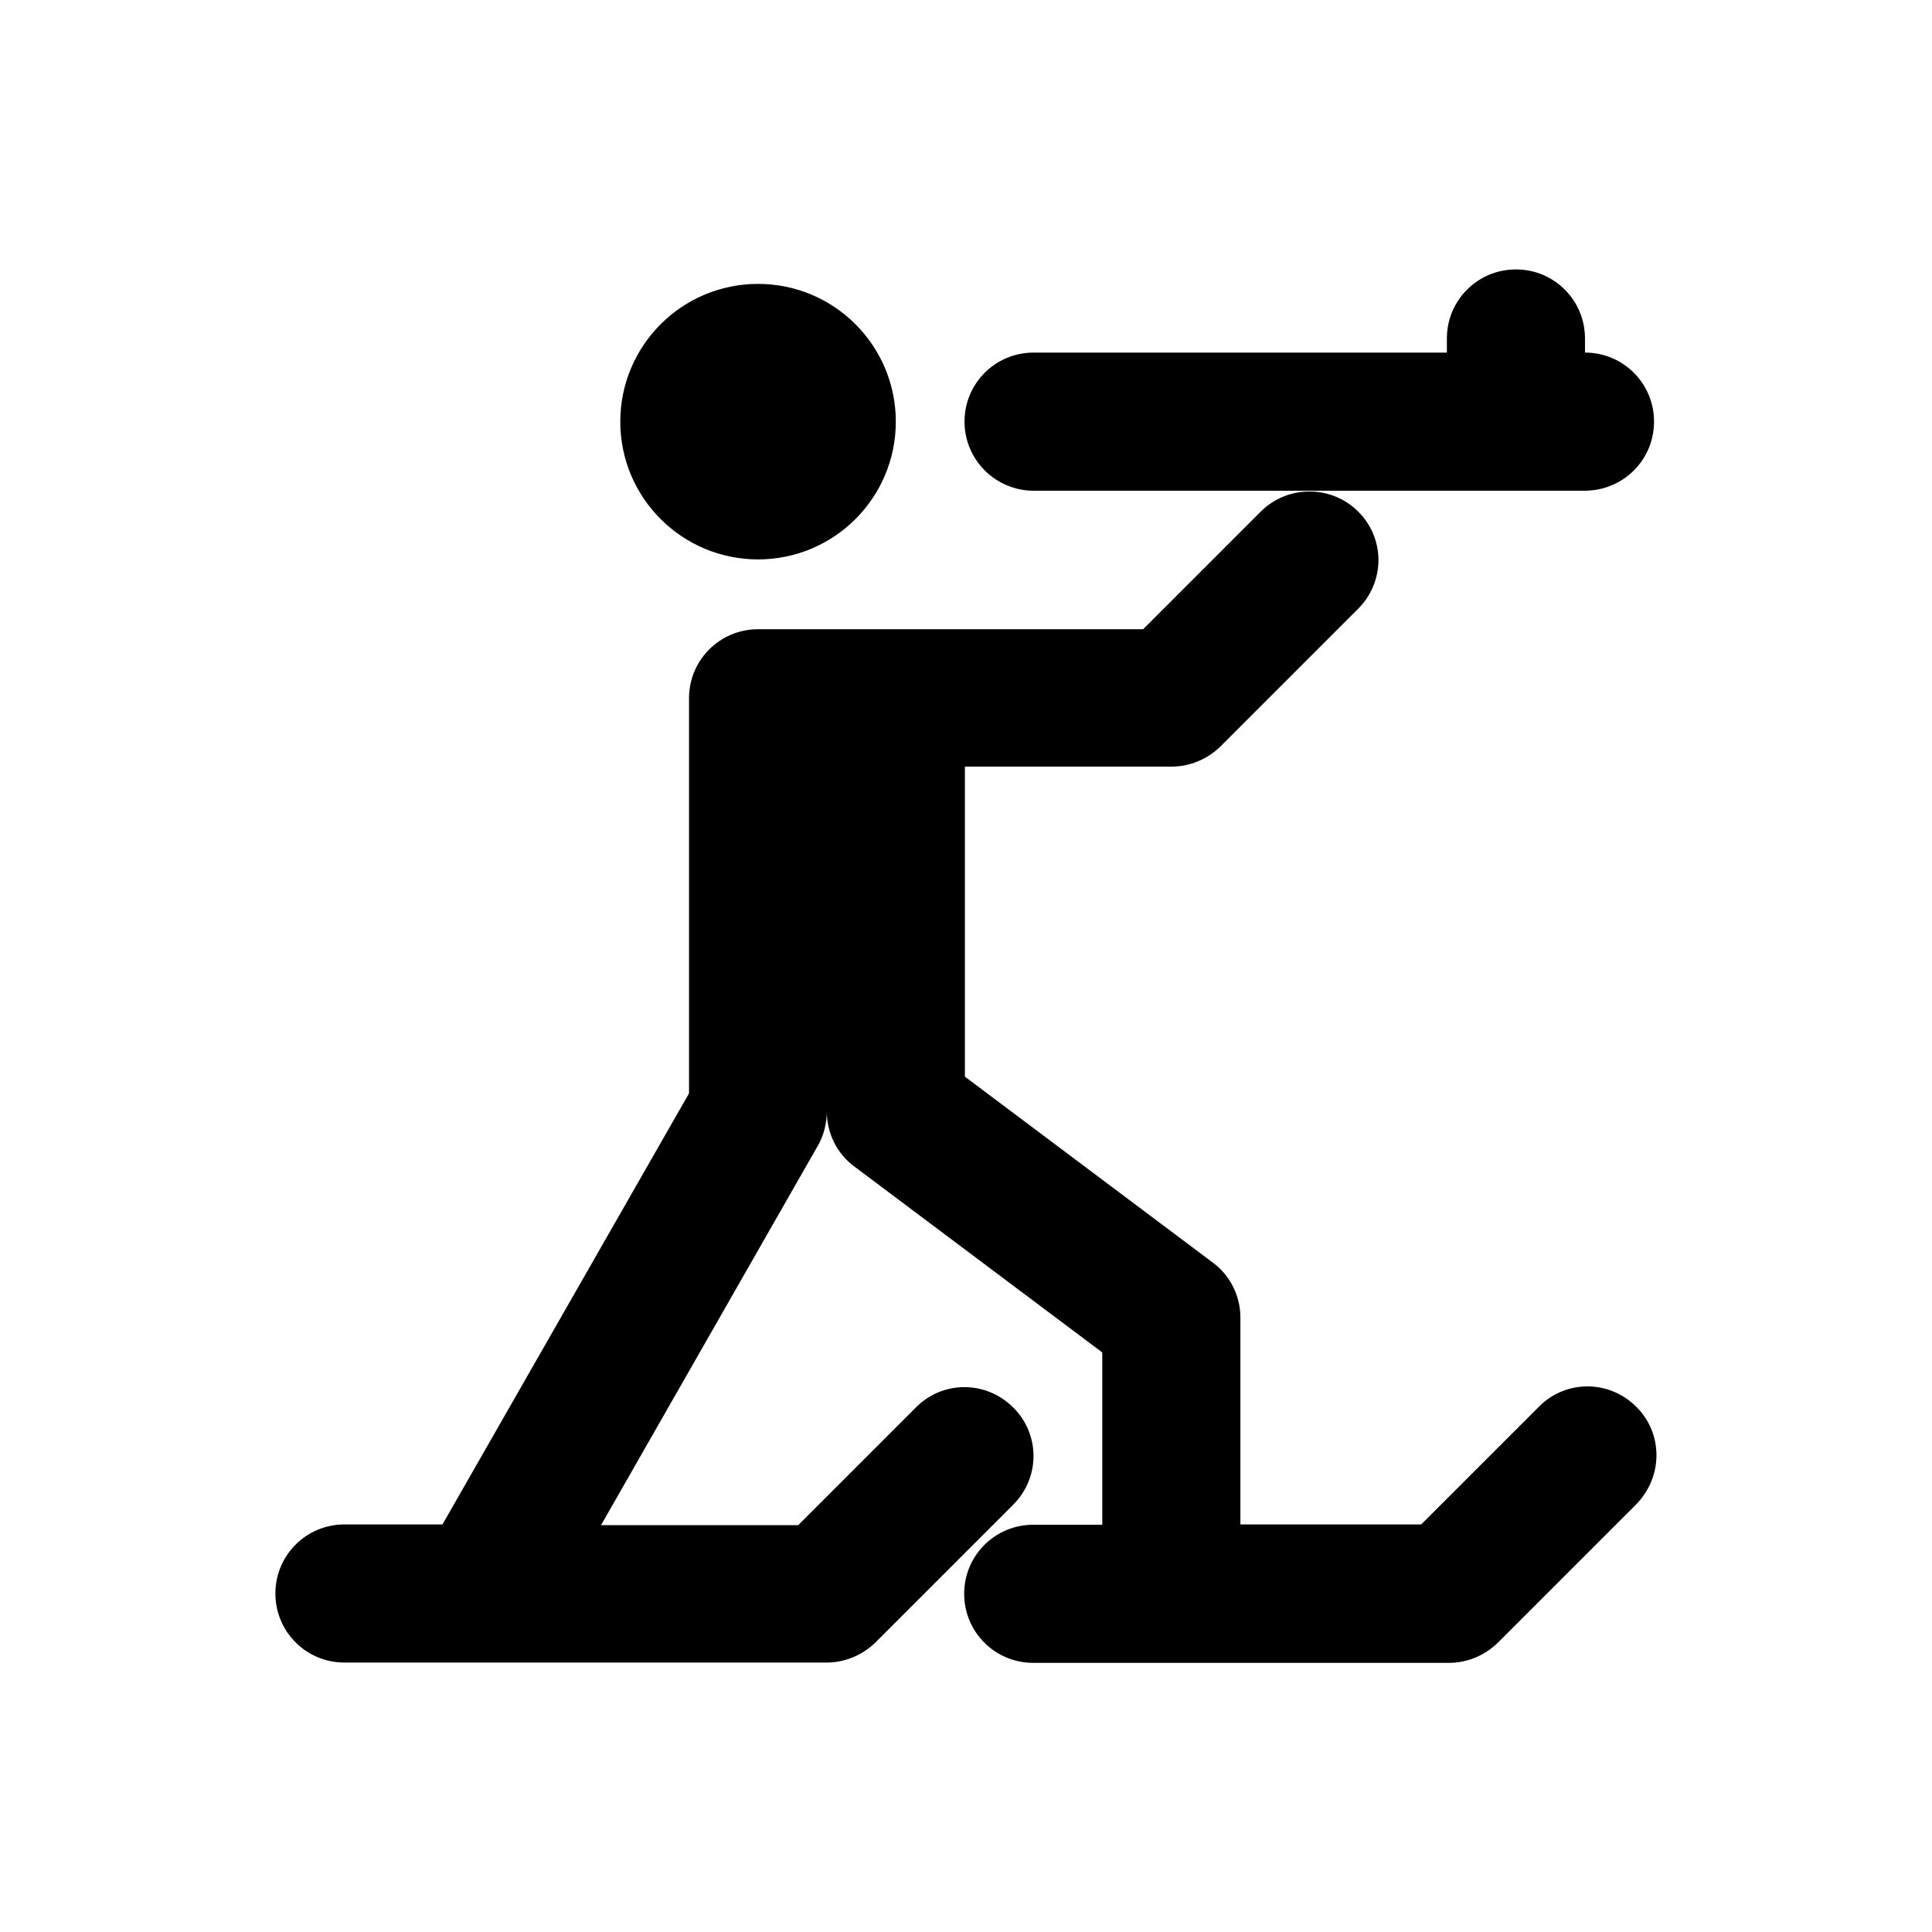
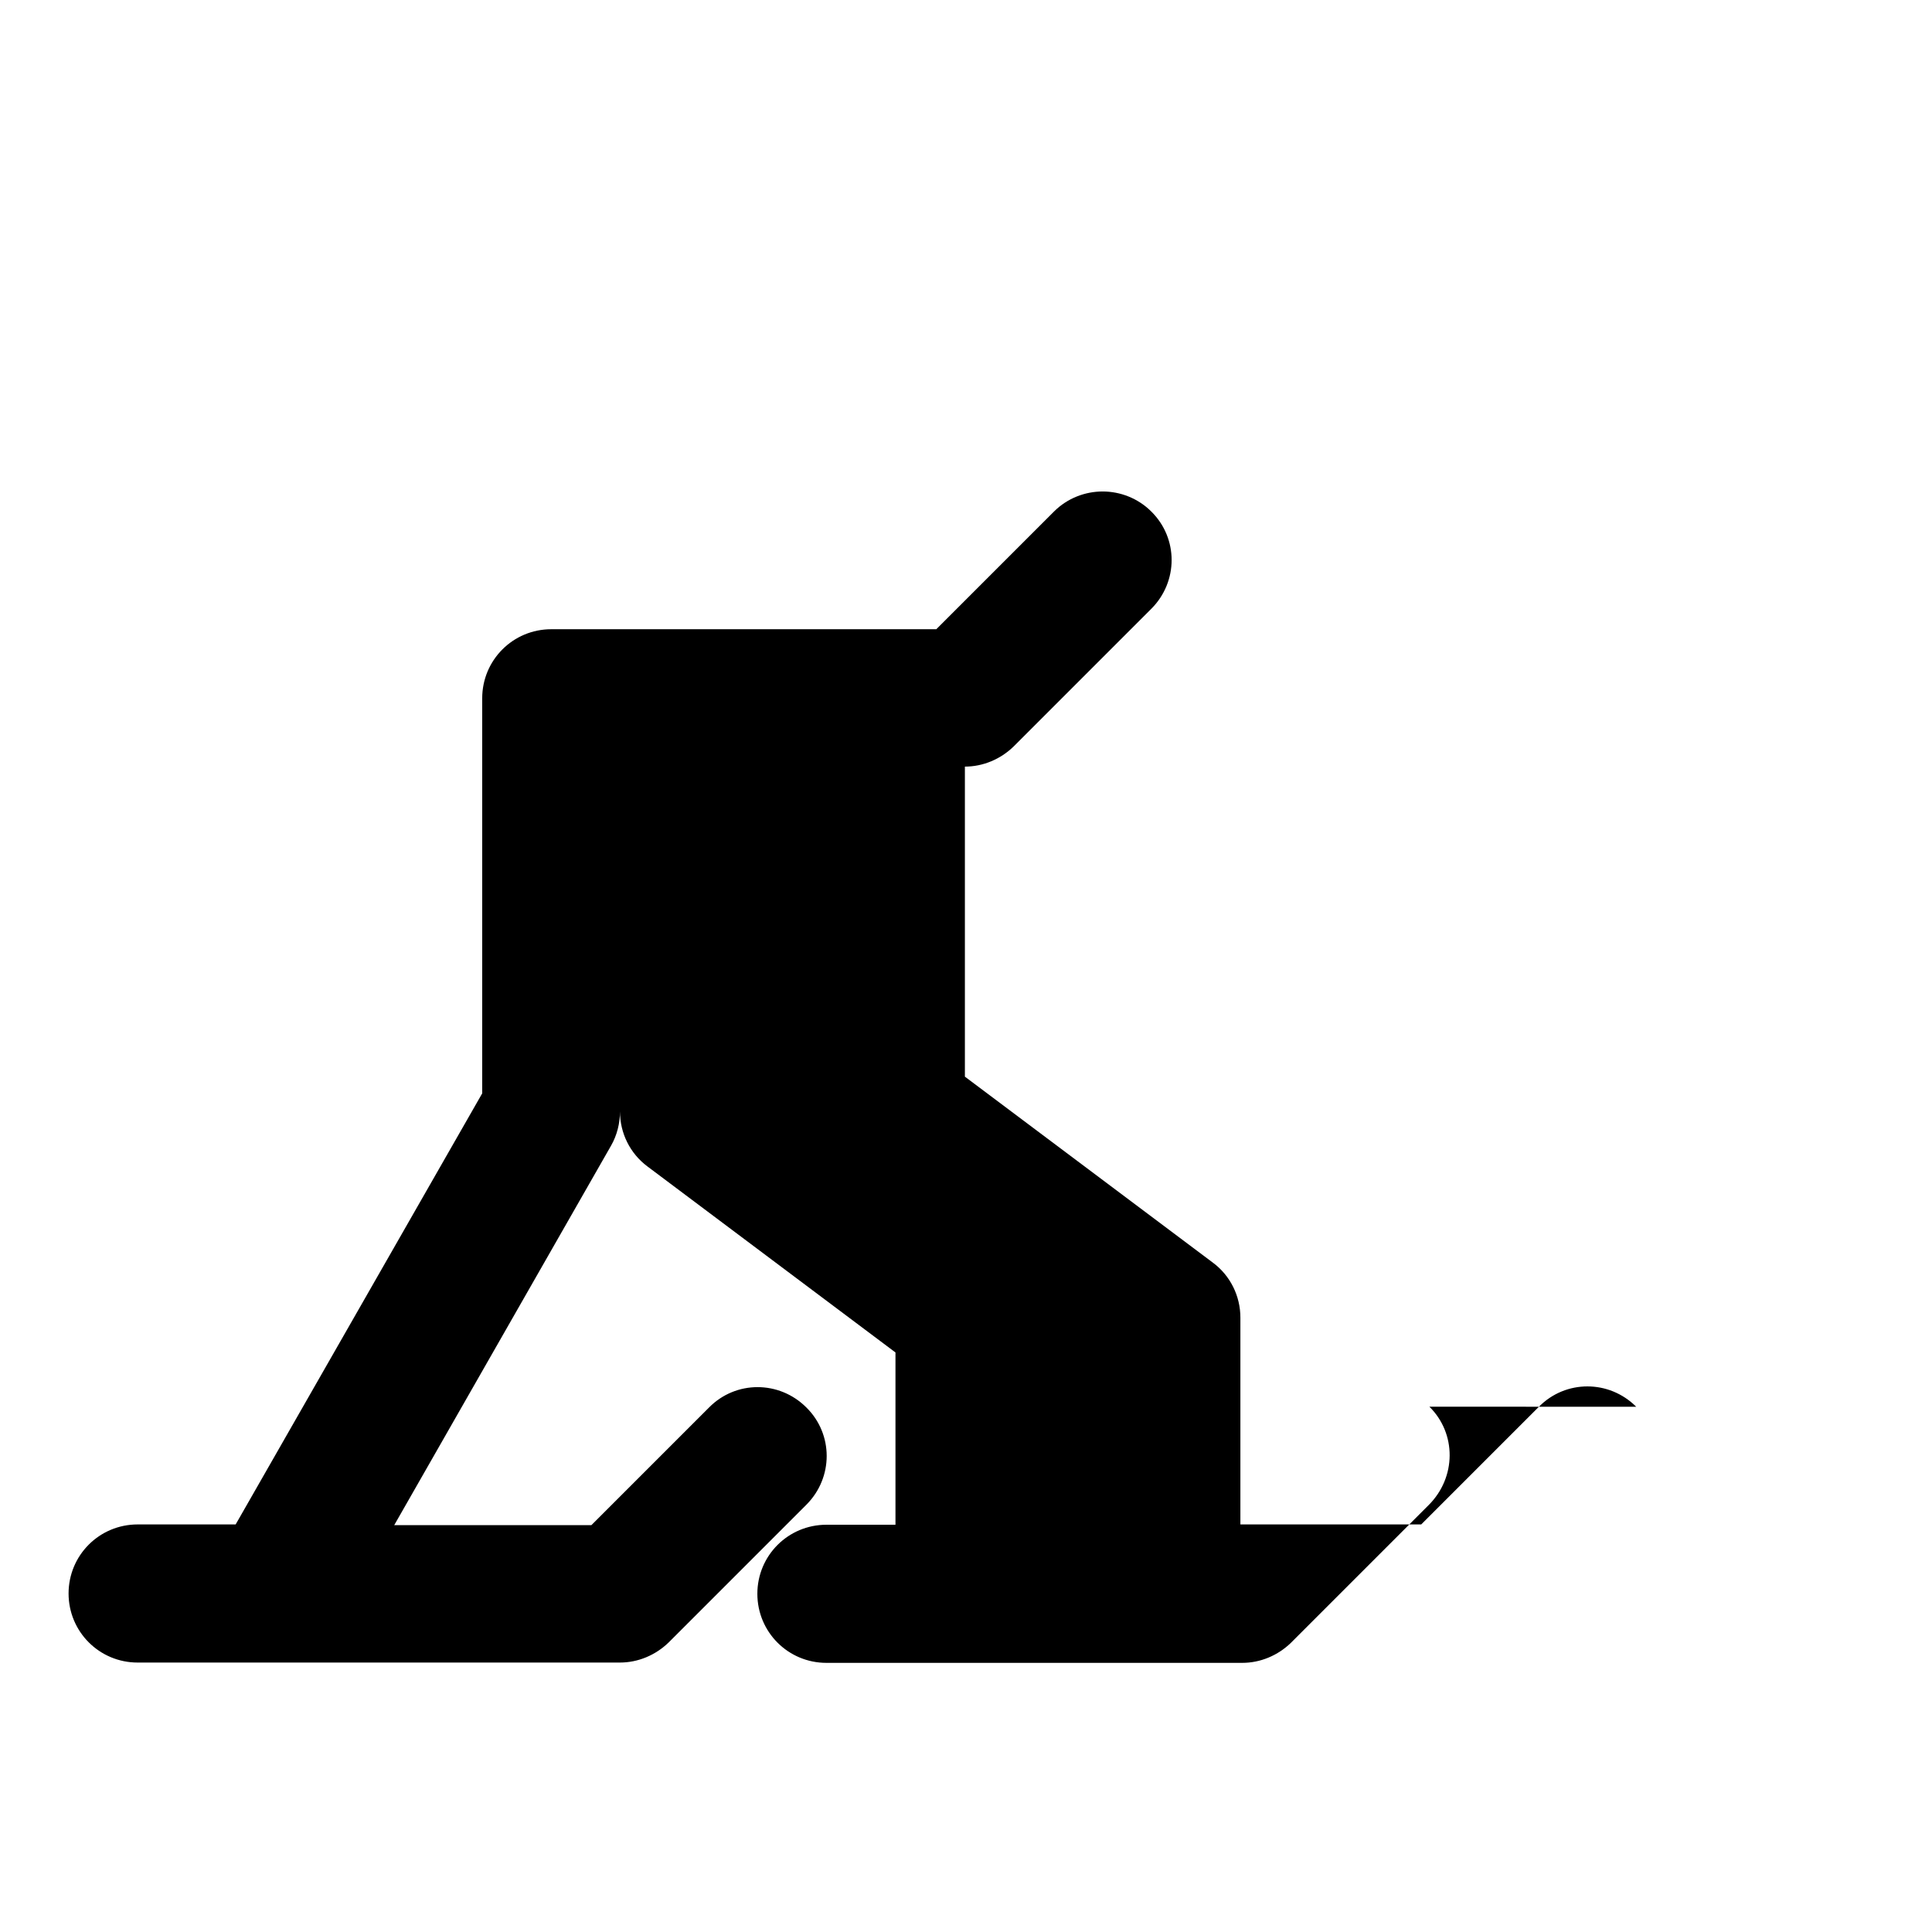
<svg xmlns="http://www.w3.org/2000/svg" fill="#000000" width="800px" height="800px" version="1.1" viewBox="144 144 512 512">
  <g>
-     <path d="m582.34 255.74c0-10.137-8.168-18.301-18.301-18.301v-3.738c0-10.137-8.168-18.301-18.301-18.301-10.137 0-18.301 8.168-18.301 18.301v3.738h-109.53c-10.137 0-18.301 8.168-18.301 18.301 0 10.137 8.266 18.305 18.301 18.305h146.02c10.238 0 18.406-8.168 18.406-18.305z" />
-     <path d="m381.4 255.74c0 20.164-16.348 36.508-36.508 36.508-20.164 0-36.508-16.344-36.508-36.508 0-20.16 16.344-36.504 36.508-36.504 20.16 0 36.508 16.344 36.508 36.504" />
-     <path d="m577.61 516.8c-7.184-7.184-18.695-7.184-25.781 0l-31.191 31.191h-47.922v-54.809c0-5.707-2.656-11.121-7.281-14.562l-65.73-49.297v-82.164h54.809c4.82 0 9.445-1.969 12.891-5.312l36.508-36.508c7.184-7.184 7.184-18.695 0-25.781-3.543-3.543-8.266-5.312-12.891-5.312s-9.348 1.77-12.891 5.312l-31.191 31.191h-102.04c-10.137 0-18.301 8.168-18.301 18.301v104.7l-65.34 114.24h-25.977c-10.137 0-18.301 8.168-18.301 18.301 0 10.137 8.168 18.301 18.301 18.301h127.82c4.82 0 9.445-1.969 12.891-5.312l36.508-36.508c7.184-7.184 7.184-18.695 0-25.781-7.184-7.184-18.695-7.184-25.781 0l-31.191 31.191h-52.25l57.465-100.57c1.574-2.754 2.363-5.902 2.363-9.055 0 5.707 2.656 11.121 7.281 14.562l65.73 49.297v45.656h-18.301c-10.137 0-18.301 8.168-18.301 18.301 0 10.137 8.168 18.301 18.301 18.301h110.21c4.82 0 9.445-1.969 12.891-5.312l36.508-36.508c7.375-7.363 7.375-18.977 0.191-26.059z" />
+     <path d="m577.61 516.8c-7.184-7.184-18.695-7.184-25.781 0l-31.191 31.191h-47.922v-54.809c0-5.707-2.656-11.121-7.281-14.562l-65.73-49.297v-82.164c4.82 0 9.445-1.969 12.891-5.312l36.508-36.508c7.184-7.184 7.184-18.695 0-25.781-3.543-3.543-8.266-5.312-12.891-5.312s-9.348 1.77-12.891 5.312l-31.191 31.191h-102.04c-10.137 0-18.301 8.168-18.301 18.301v104.7l-65.34 114.24h-25.977c-10.137 0-18.301 8.168-18.301 18.301 0 10.137 8.168 18.301 18.301 18.301h127.82c4.82 0 9.445-1.969 12.891-5.312l36.508-36.508c7.184-7.184 7.184-18.695 0-25.781-7.184-7.184-18.695-7.184-25.781 0l-31.191 31.191h-52.25l57.465-100.57c1.574-2.754 2.363-5.902 2.363-9.055 0 5.707 2.656 11.121 7.281 14.562l65.73 49.297v45.656h-18.301c-10.137 0-18.301 8.168-18.301 18.301 0 10.137 8.168 18.301 18.301 18.301h110.21c4.82 0 9.445-1.969 12.891-5.312l36.508-36.508c7.375-7.363 7.375-18.977 0.191-26.059z" />
  </g>
</svg>